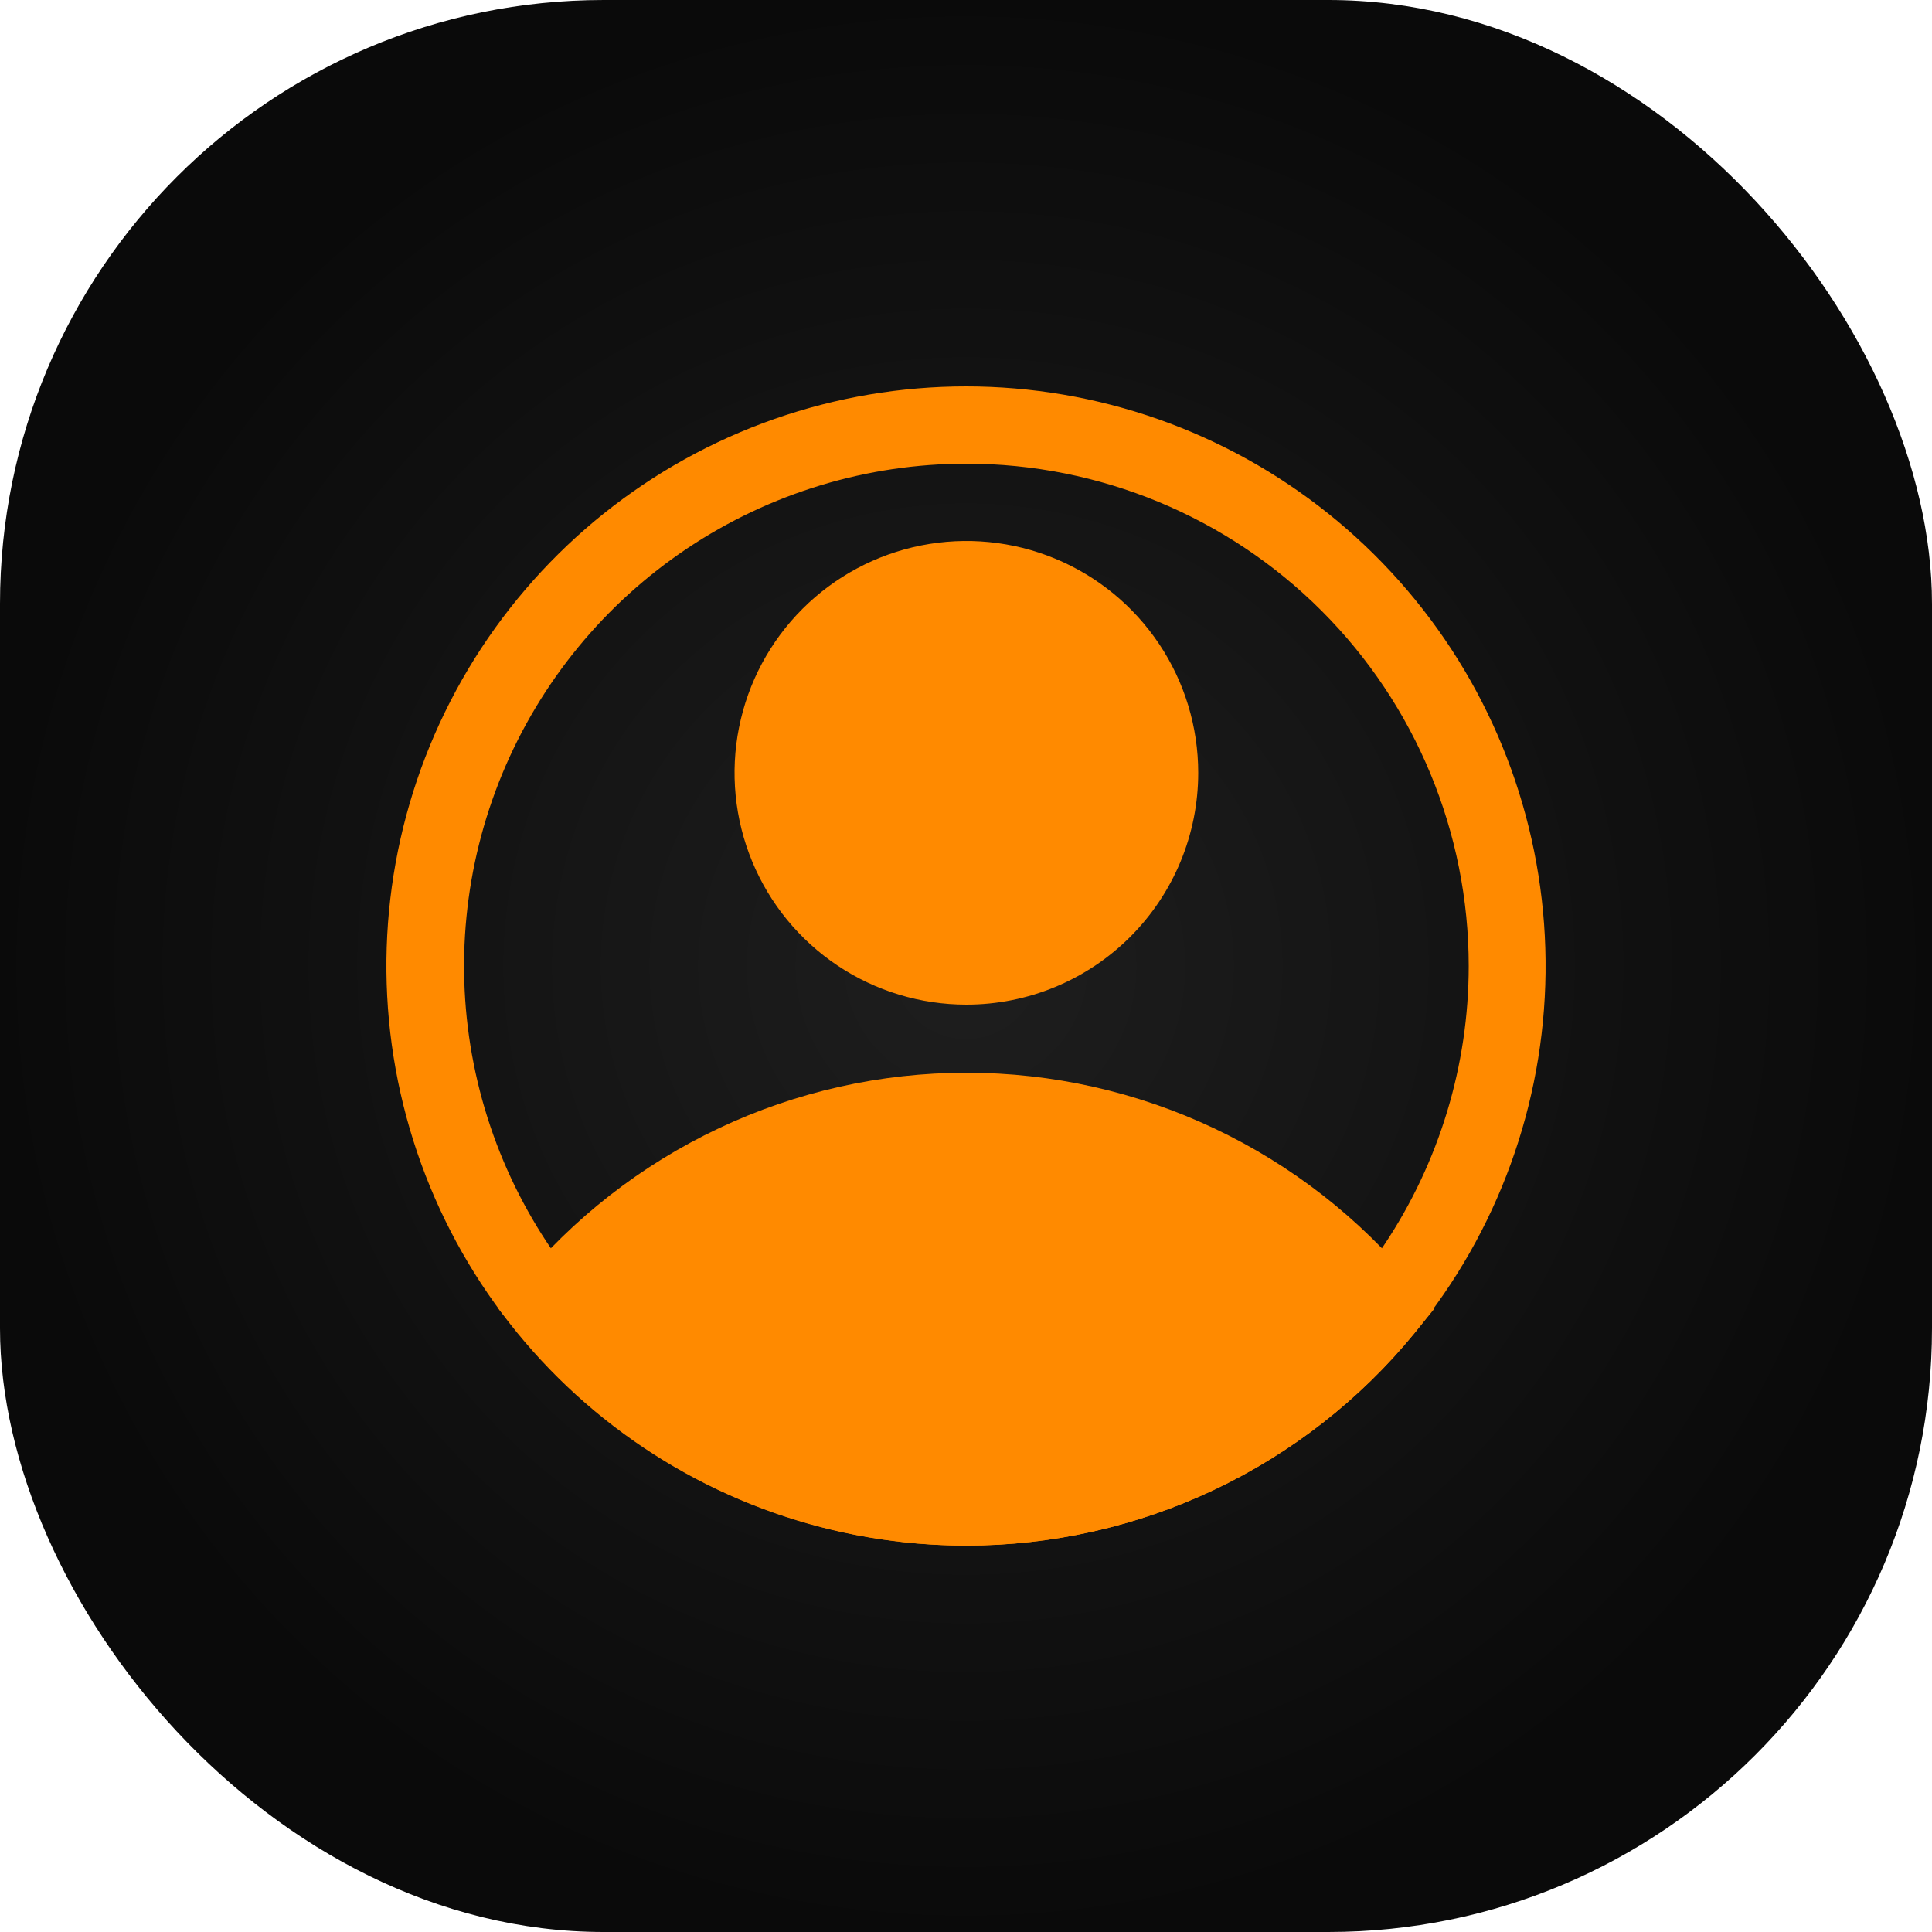
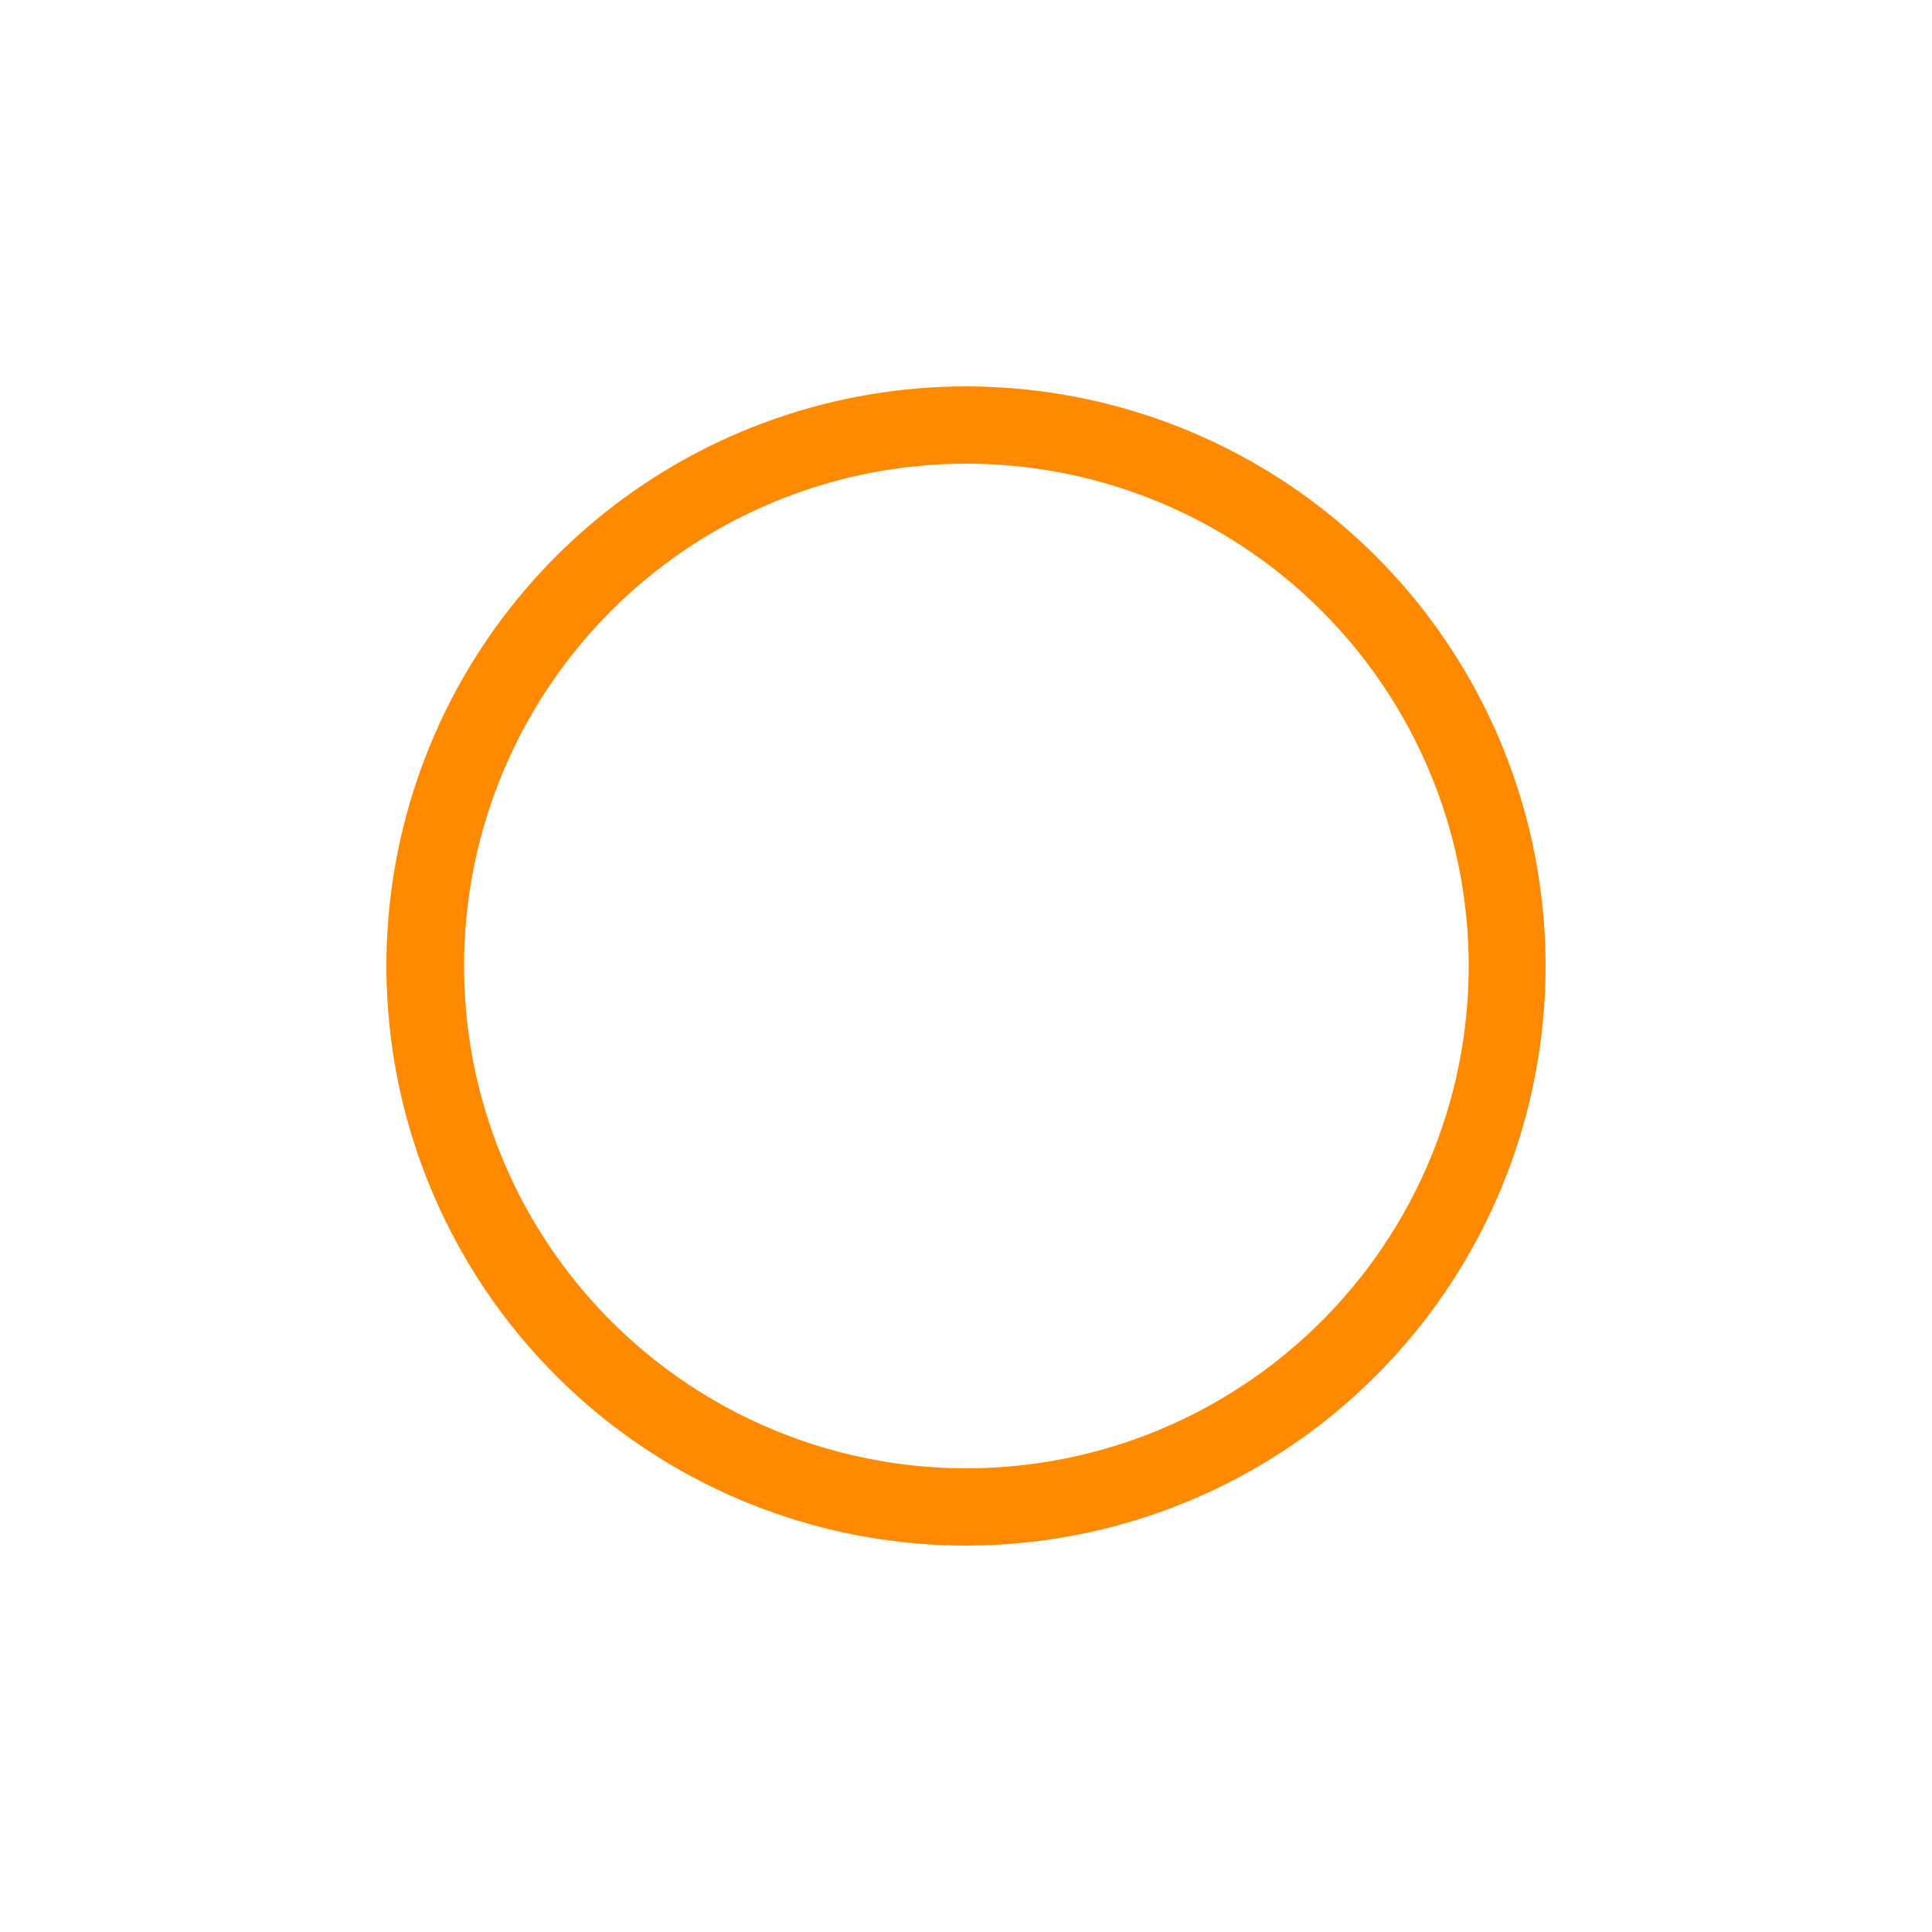
<svg xmlns="http://www.w3.org/2000/svg" width="80" height="80" viewBox="0 0 80 80" fill="none">
-   <rect width="80" height="80" rx="25" fill="url(#paint0_radial_1_1904)" />
-   <path d="M40.016 41.6C38.117 41.6 36.261 41.037 34.682 39.983C33.104 38.928 31.873 37.428 31.147 35.674C30.42 33.92 30.23 31.99 30.601 30.128C30.971 28.265 31.885 26.555 33.228 25.212C34.57 23.87 36.281 22.955 38.143 22.585C40.005 22.214 41.936 22.405 43.69 23.131C45.444 23.858 46.943 25.088 47.998 26.667C49.053 28.246 49.616 30.102 49.616 32C49.616 34.547 48.605 36.988 46.804 38.789C45.004 40.589 42.562 41.6 40.016 41.6ZM40.016 25.6C38.75 25.6 37.513 25.976 36.46 26.679C35.408 27.382 34.588 28.382 34.103 29.551C33.619 30.721 33.492 32.008 33.739 33.249C33.986 34.49 34.596 35.631 35.49 36.526C36.386 37.421 37.526 38.031 38.767 38.277C40.009 38.524 41.296 38.398 42.465 37.913C43.635 37.429 44.634 36.608 45.337 35.556C46.041 34.504 46.416 33.266 46.416 32C46.416 30.303 45.742 28.675 44.541 27.475C43.341 26.275 41.713 25.6 40.016 25.6Z" fill="#FF8A00" />
-   <path d="M40.016 64C36.468 63.998 32.965 63.209 29.758 61.69C26.552 60.171 23.722 57.96 21.472 55.216L20.64 54.192L21.472 53.184C23.724 50.444 26.554 48.236 29.761 46.721C32.967 45.205 36.47 44.419 40.016 44.419C43.563 44.419 47.065 45.205 50.272 46.721C53.478 48.236 56.309 50.444 58.56 53.184L59.392 54.192L58.56 55.216C56.311 57.96 53.481 60.171 50.274 61.69C47.068 63.209 43.564 63.998 40.016 64ZM24.832 54.208C26.778 56.291 29.131 57.952 31.746 59.088C34.361 60.223 37.181 60.809 40.032 60.809C42.883 60.809 45.703 60.223 48.318 59.088C50.933 57.952 53.286 56.291 55.232 54.208C53.286 52.125 50.933 50.464 48.318 49.328C45.703 48.193 42.883 47.606 40.032 47.606C37.181 47.606 34.361 48.193 31.746 49.328C29.131 50.464 26.778 52.125 24.832 54.208Z" fill="#FF8A00" />
  <path d="M40.016 64C34.564 64.004 29.274 62.151 25.015 58.747C20.757 55.344 17.784 50.592 16.587 45.273C15.389 39.955 16.037 34.387 18.425 29.486C20.814 24.586 24.799 20.644 29.726 18.31C34.653 15.977 40.227 15.39 45.532 16.646C50.837 17.903 55.556 20.928 58.912 25.224C62.269 29.52 64.062 34.831 63.998 40.282C63.934 45.733 62.016 51 58.56 55.216C56.31 57.96 53.481 60.171 50.274 61.69C47.068 63.209 43.564 63.998 40.016 64ZM40.016 19.2C35.902 19.2 31.881 20.42 28.46 22.705C25.04 24.991 22.374 28.239 20.799 32.04C19.225 35.841 18.813 40.023 19.616 44.058C20.418 48.093 22.399 51.799 25.308 54.708C28.217 57.617 31.923 59.598 35.958 60.4C39.993 61.203 44.175 60.791 47.976 59.217C51.776 57.642 55.025 54.976 57.311 51.556C59.596 48.135 60.816 44.114 60.816 40C60.816 34.483 58.625 29.193 54.724 25.292C50.823 21.391 45.532 19.2 40.016 19.2Z" fill="#FF8A00" />
-   <path d="M22.704 54.208C22.704 54.208 38.816 72.208 55.216 56L57.328 54.208C57.328 54.208 43.632 40 29.728 48.528L22.704 54.208Z" fill="#FF8A00" />
-   <path d="M40.016 40.001C44.434 40.001 48.016 36.419 48.016 32.001C48.016 27.582 44.434 24 40.016 24C35.597 24 32.016 27.582 32.016 32.001C32.016 36.419 35.597 40.001 40.016 40.001Z" fill="#FF8A00" />
  <defs>
    <radialGradient id="paint0_radial_1_1904" cx="0" cy="0" r="1" gradientUnits="userSpaceOnUse" gradientTransform="translate(40 40) rotate(90) scale(40)">
      <stop stop-color="#1E1E1E" />
      <stop offset="1" stop-color="#0A0A0A" />
    </radialGradient>
  </defs>
</svg>